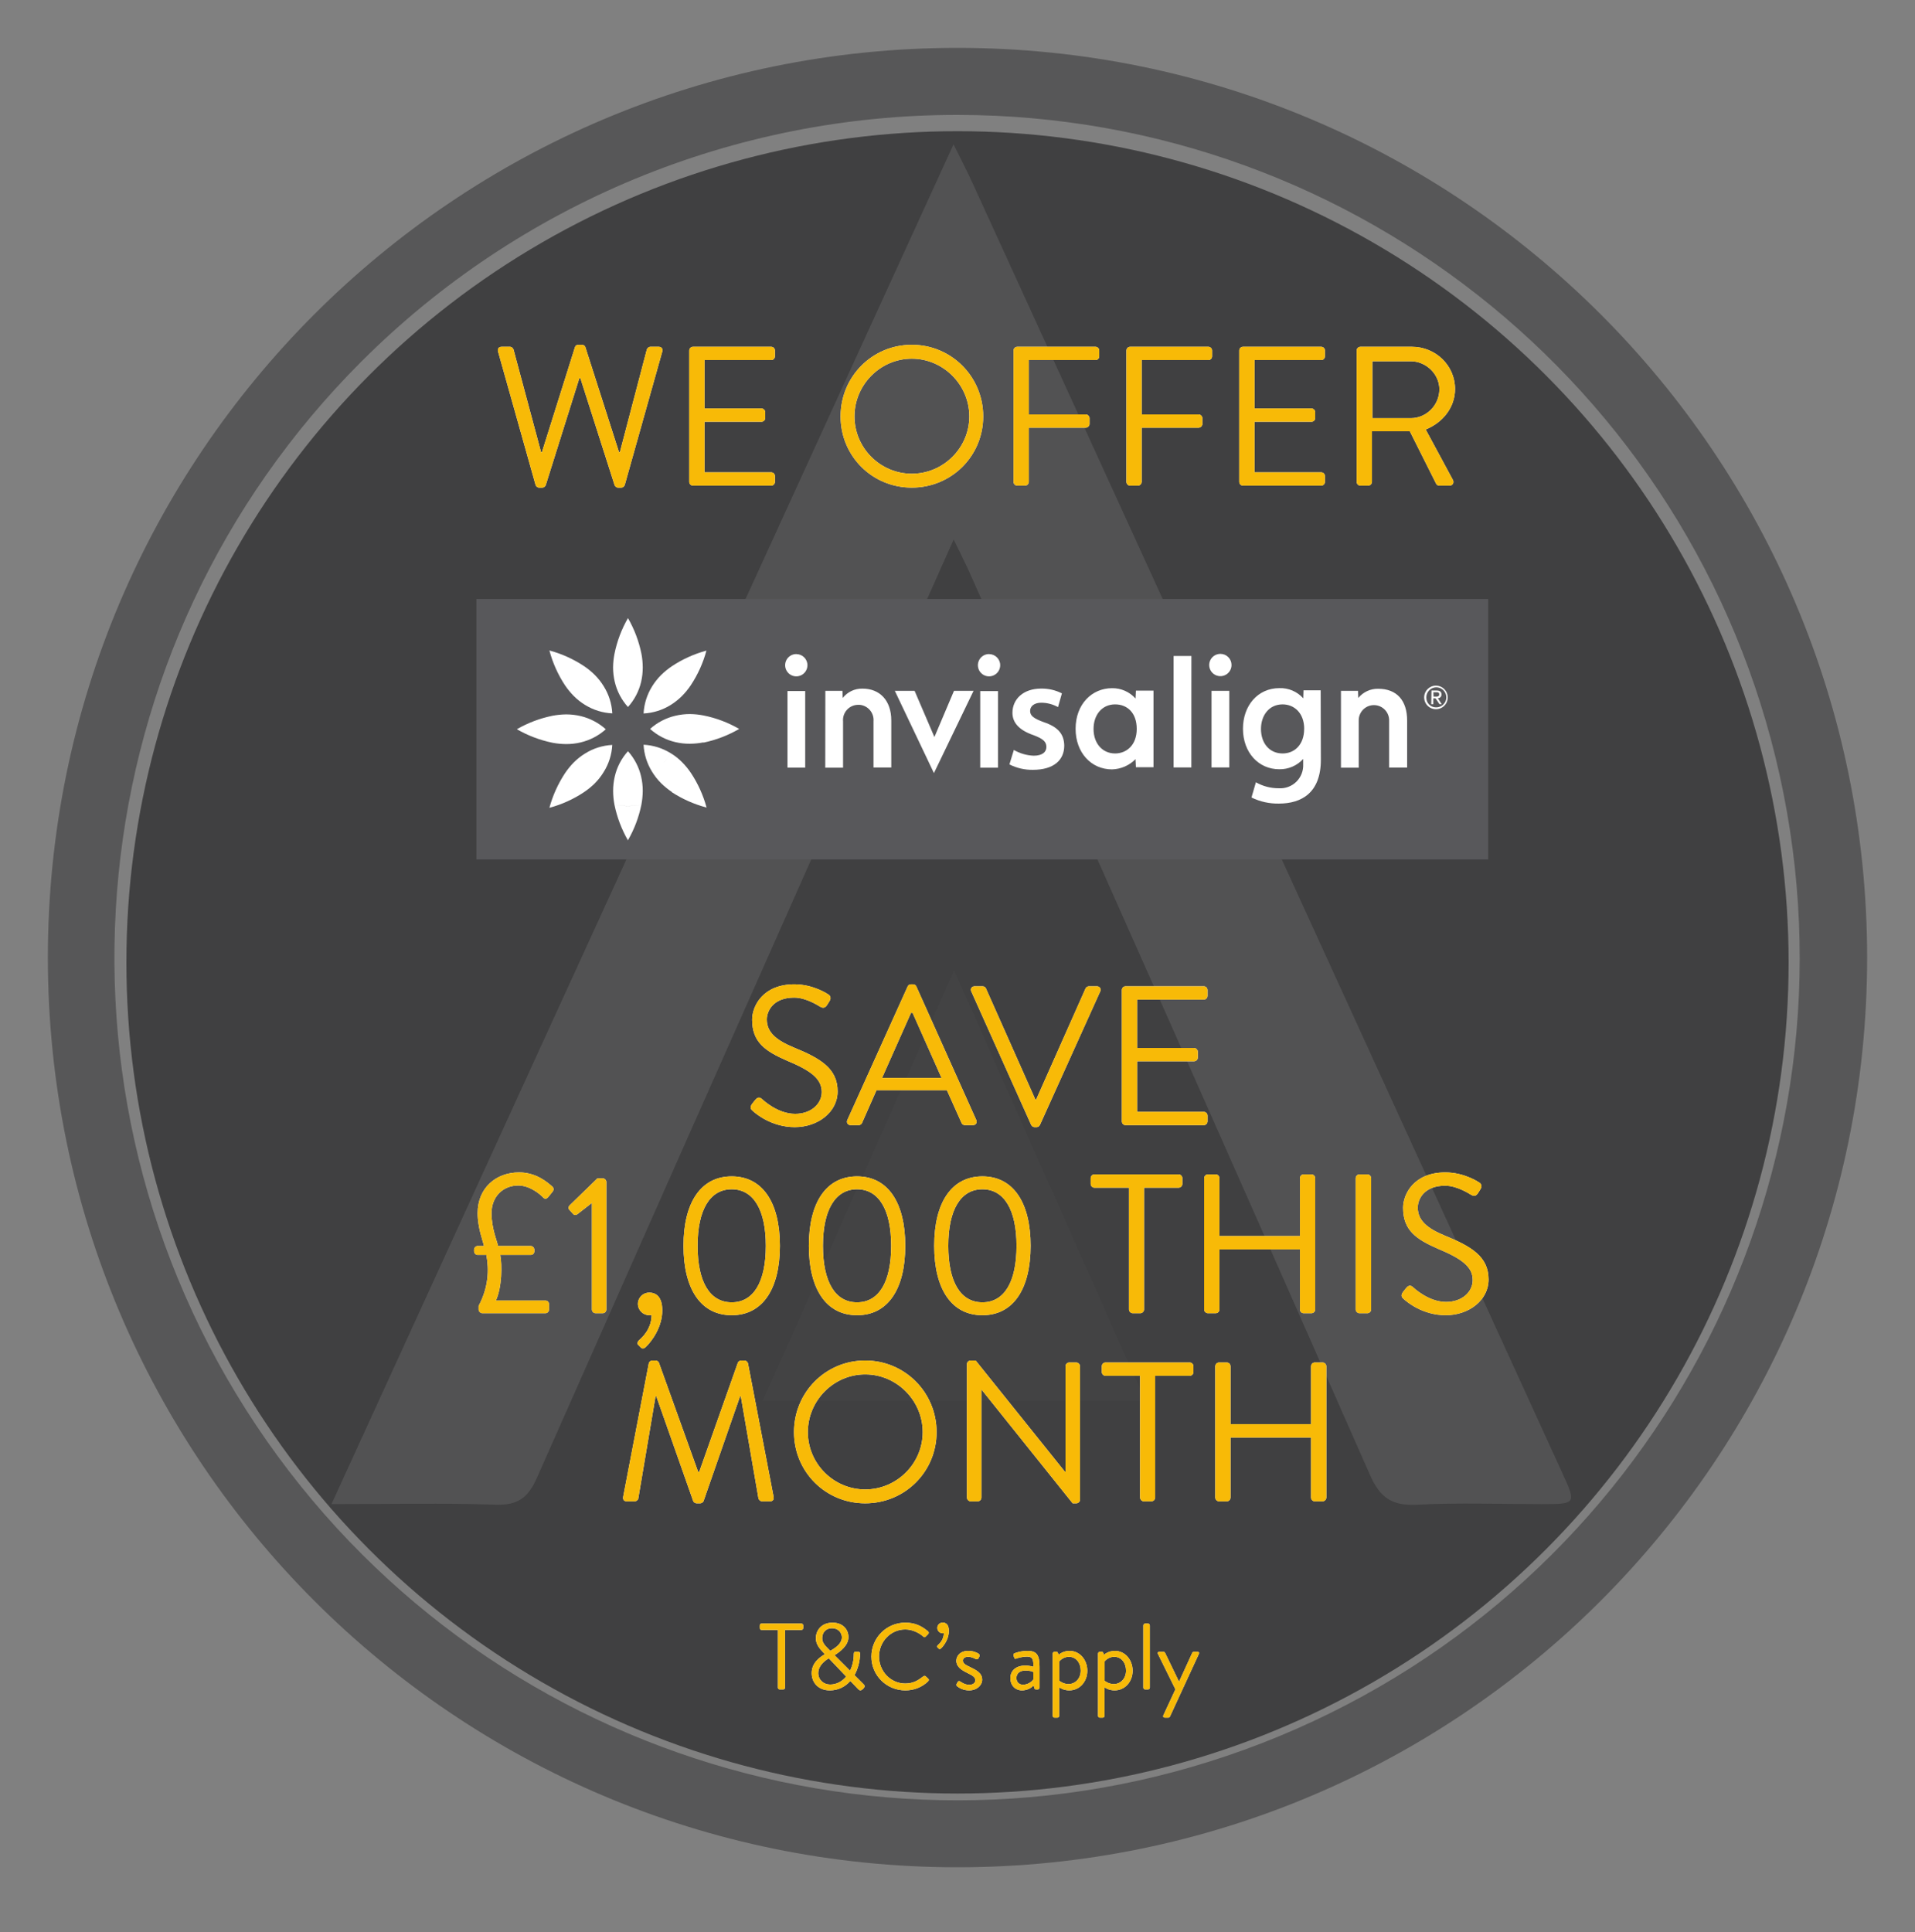
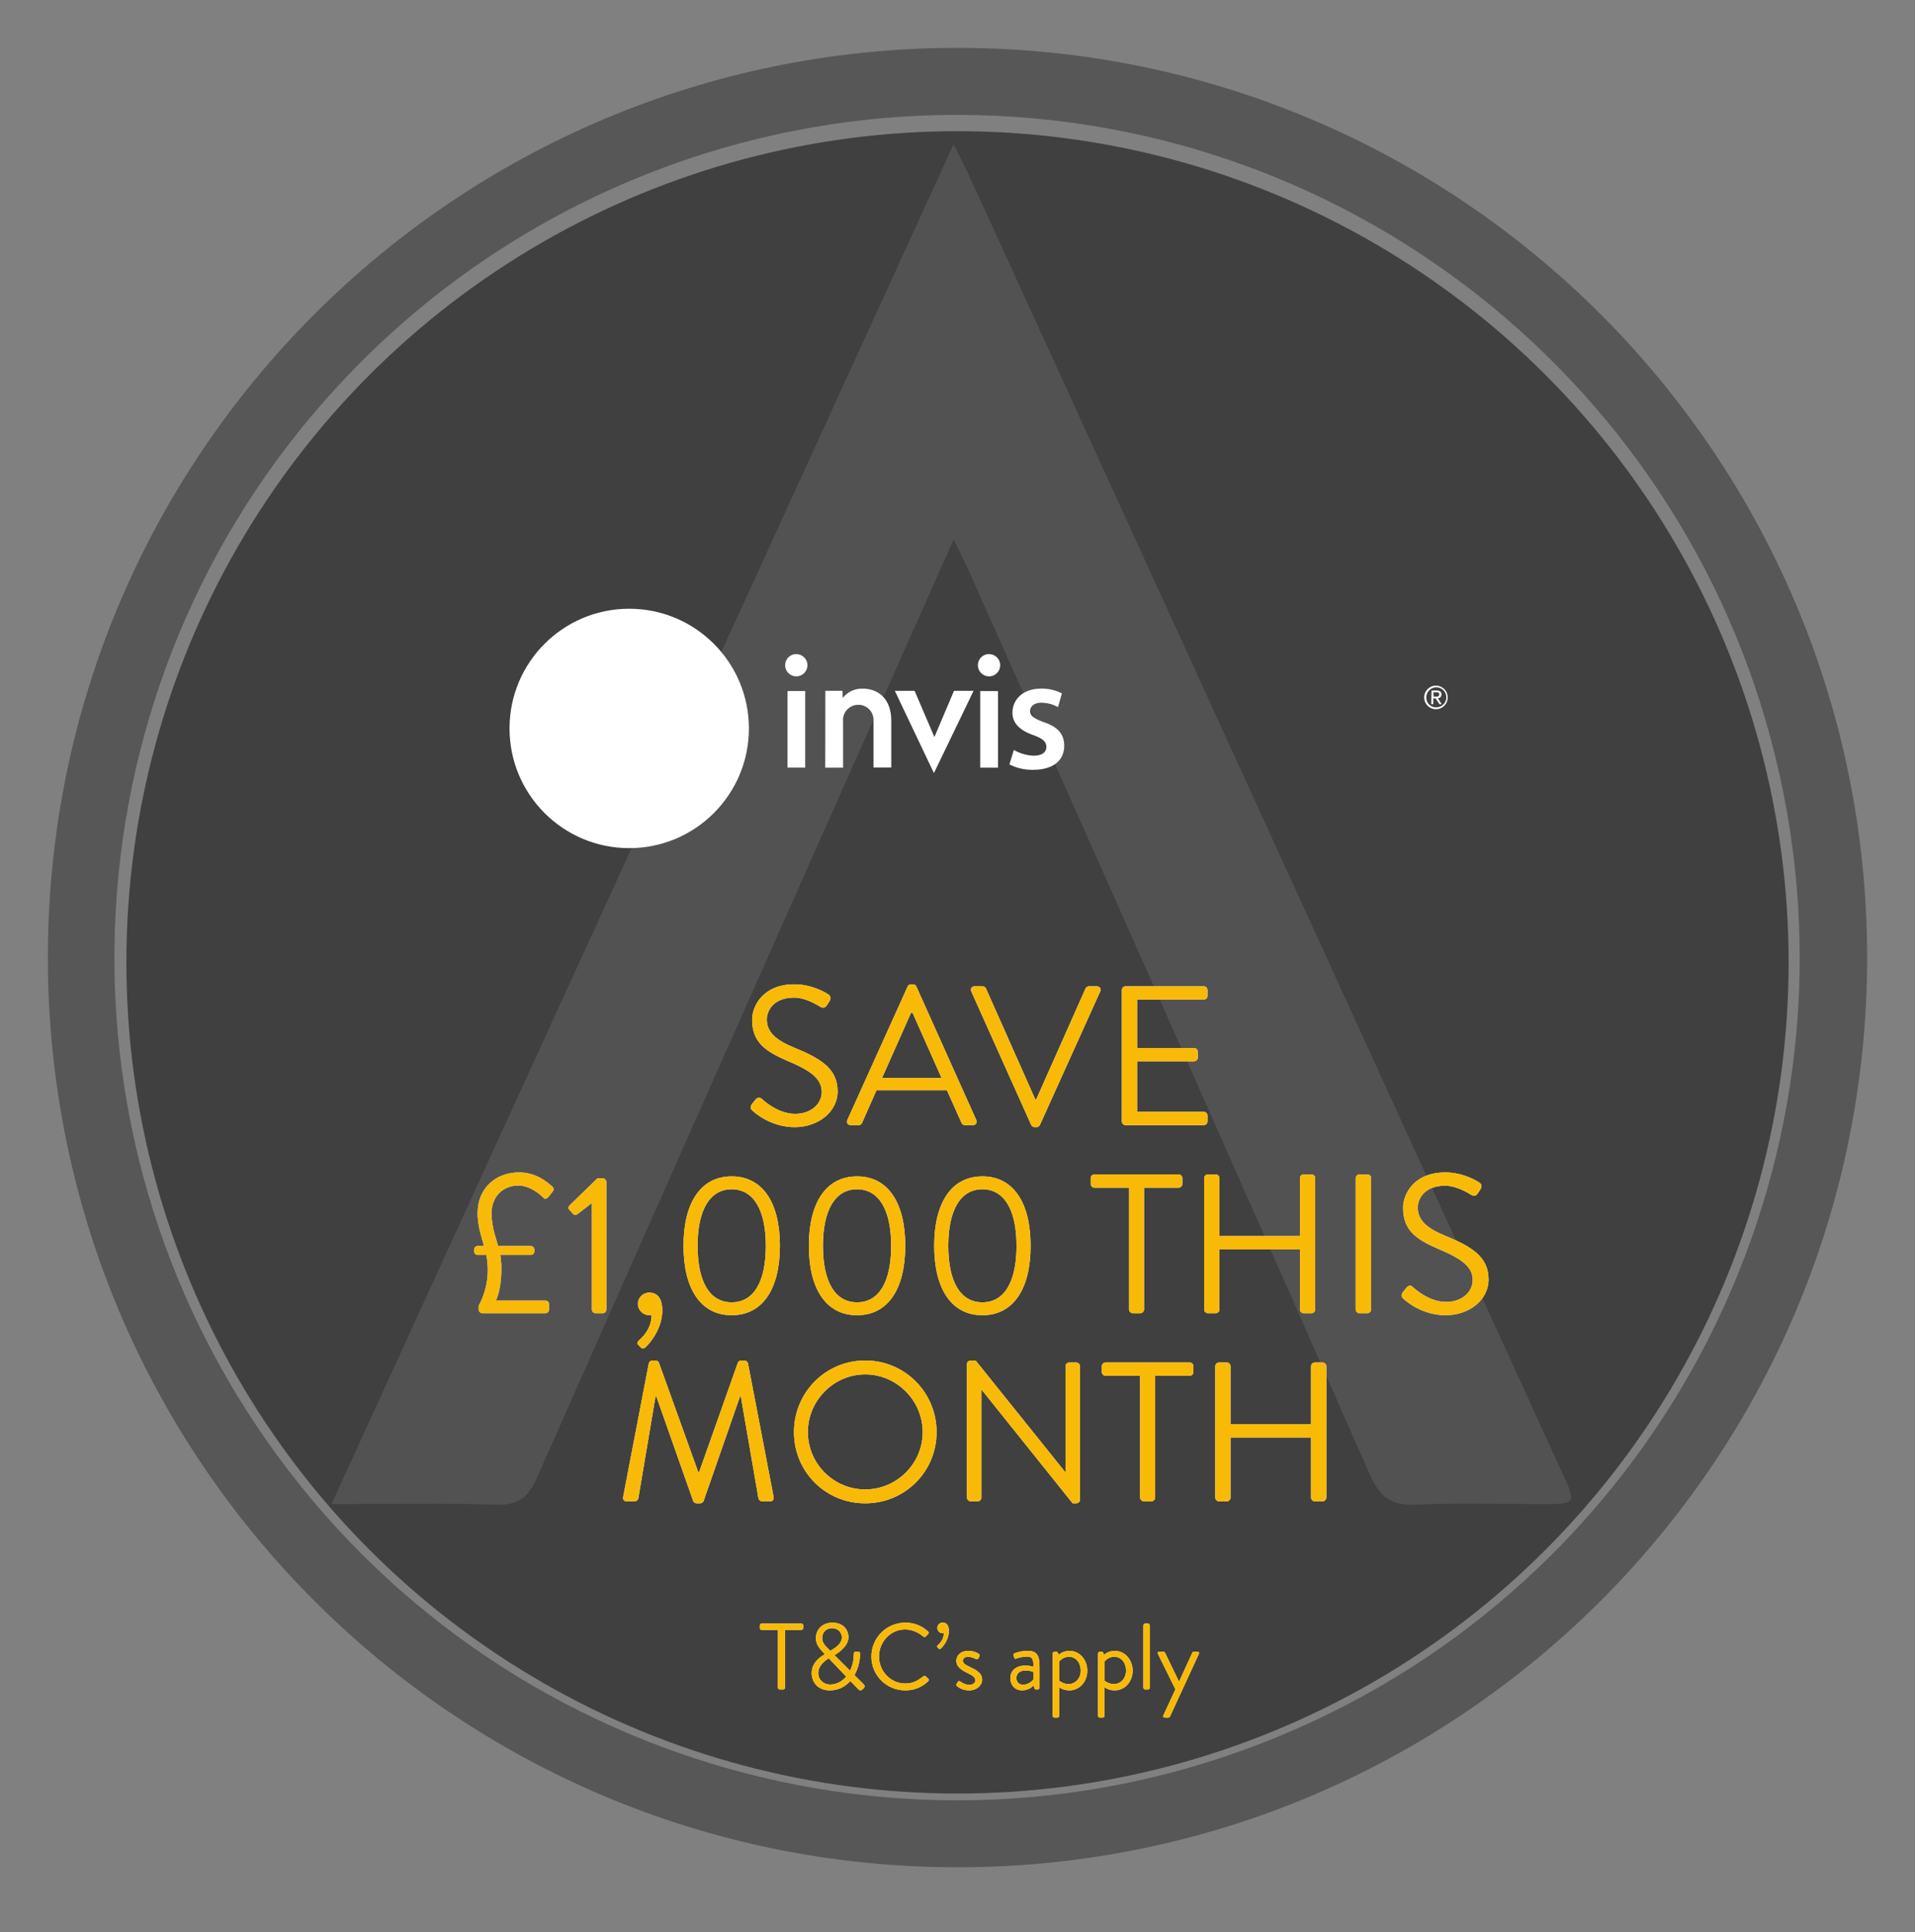
<svg xmlns="http://www.w3.org/2000/svg" xmlns:xlink="http://www.w3.org/1999/xlink" width="224px" height="226px" viewBox="0 0 224 226" version="1.1">
  <rect x="0" y="0" width="224" height="226" fill="#808080" stroke="none" />
  <title>invisalign-dentist-tcdg-v2</title>
  <defs>
    <path d="M92.966,131.832 C95.68,131.832 97.977,130.069 97.977,127.656 C97.977,124.965 95.959,123.782 92.827,122.506 C90.878,121.694 89.695,120.789 89.695,119.234 C89.695,118.26 90.437,116.682 92.896,116.682 C94.312,116.682 95.773,117.657 95.936,117.75 C96.307,117.958 96.539,117.866 96.748,117.541 C96.84,117.402 96.933,117.239 97.026,117.1 C97.304,116.659 97.026,116.381 96.887,116.311 C96.887,116.311 95.193,115.128 92.92,115.128 C89.231,115.128 87.978,117.68 87.978,119.258 C87.978,121.902 89.509,122.946 92.061,124.06 C94.729,125.174 96.121,126.125 96.121,127.726 C96.121,129.094 94.892,130.278 93.012,130.278 C90.948,130.278 89.254,128.654 89.092,128.514 C88.767,128.236 88.512,128.422 88.28,128.723 L87.932,129.164 L87.932,129.164 C87.653,129.605 87.885,129.79 88.071,129.953 C88.372,130.231 90.228,131.832 92.966,131.832 Z M100.436,131.6 C100.645,131.6 100.784,131.461 100.831,131.345 L102.524,127.517 L110.76,127.517 L112.477,131.345 C112.524,131.461 112.663,131.6 112.872,131.6 L113.8,131.6 C114.148,131.6 114.333,131.298 114.194,130.997 L107.188,115.383 C107.118,115.244 107.002,115.128 106.793,115.128 L106.561,115.128 C106.352,115.128 106.236,115.244 106.167,115.383 L99.114,130.997 C98.975,131.298 99.16,131.6 99.508,131.6 L100.436,131.6 Z M110.134,126.078 L103.174,126.078 L106.561,118.469 L106.747,118.469 L110.134,126.078 L110.134,126.078 Z M121.247,131.832 C121.432,131.832 121.572,131.716 121.641,131.577 L128.694,115.963 C128.833,115.662 128.648,115.36 128.3,115.36 L127.372,115.36 C127.186,115.36 127.024,115.499 126.977,115.615 L121.2,128.607 L121.108,128.607 L115.331,115.615 C115.284,115.499 115.145,115.36 114.936,115.36 L114.008,115.36 C113.66,115.36 113.475,115.662 113.614,115.963 L120.62,131.577 C120.69,131.716 120.852,131.832 121.015,131.832 L121.247,131.832 Z M140.804,131.6 C141.06,131.6 141.245,131.391 141.245,131.159 L141.245,130.486 C141.245,130.254 141.06,130.046 140.804,130.046 L133.009,130.046 L133.009,124.13 L139.668,124.13 C139.9,124.13 140.108,123.944 140.108,123.689 L140.108,123.016 C140.108,122.784 139.9,122.575 139.668,122.575 L133.009,122.575 L133.009,116.914 L140.804,116.914 C141.06,116.914 141.245,116.706 141.245,116.474 L141.245,115.801 C141.245,115.569 141.06,115.36 140.804,115.36 L131.664,115.36 C131.408,115.36 131.223,115.569 131.223,115.801 L131.223,131.159 C131.223,131.391 131.408,131.6 131.664,131.6 L140.804,131.6 Z M63.804,153.6 C64.036,153.6 64.221,153.391 64.221,153.159 L64.221,152.556 C64.221,152.301 64.036,152.115 63.804,152.115 L58.004,152.115 C58.723,150.538 58.746,147.986 58.514,146.779 L62.064,146.779 C62.319,146.779 62.504,146.594 62.504,146.362 L62.504,146.176 C62.504,145.944 62.319,145.735 62.064,145.735 L58.259,145.735 C58.189,145.294 57.493,143.694 57.493,141.907 C57.493,139.958 58.839,138.659 60.625,138.659 C62.044,138.659 63.251,139.781 63.45,139.976 L63.479,140.005 L63.479,140.005 C63.664,140.237 63.896,140.306 64.152,139.982 L64.639,139.378 C64.801,139.193 64.778,138.914 64.592,138.775 C64.012,138.265 62.713,137.128 60.718,137.128 C58.004,137.128 55.869,138.961 55.869,141.884 C55.869,143.624 56.496,145.155 56.612,145.735 L55.869,145.735 C55.637,145.735 55.452,145.944 55.452,146.176 L55.452,146.338 C55.452,146.57 55.637,146.779 55.869,146.779 L56.89,146.779 C57.215,148.519 57.145,150.561 55.985,152.742 L55.985,153.159 C55.985,153.391 56.194,153.6 56.426,153.6 L63.804,153.6 Z M70.508,153.6 C70.74,153.6 70.926,153.391 70.926,153.159 L70.926,138.265 C70.926,138.033 70.74,137.824 70.508,137.824 L69.882,137.824 L66.634,140.979 C66.518,141.095 66.425,141.304 66.588,141.49 L67.028,141.977 C67.191,142.162 67.376,142.139 67.562,142 L69.232,140.701 L69.232,153.159 C69.232,153.391 69.418,153.6 69.673,153.6 L70.508,153.6 Z M75.52,157.567 C76.262,156.871 77.468,155.201 77.468,153.275 C77.468,151.605 76.68,151.187 75.937,151.187 C75.218,151.187 74.615,151.767 74.615,152.51 C74.615,153.229 75.218,153.832 75.937,153.832 C76.03,153.832 76.123,153.832 76.216,153.809 C76.216,155.502 75.009,156.523 74.777,156.732 C74.545,156.941 74.522,157.173 74.638,157.289 L74.963,157.614 C75.102,157.753 75.288,157.776 75.52,157.567 Z M85.588,153.832 C89.184,153.832 91.226,150.793 91.226,145.712 C91.226,140.631 89.184,137.592 85.588,137.592 C81.992,137.592 79.951,140.631 79.951,145.712 C79.951,150.793 81.992,153.832 85.588,153.832 Z M85.588,152.324 C83.036,152.324 81.598,149.958 81.598,145.712 C81.598,141.513 83.036,139.1 85.588,139.1 C88.14,139.1 89.579,141.513 89.579,145.712 C89.579,149.958 88.14,152.324 85.588,152.324 Z M100.251,153.832 C103.847,153.832 105.888,150.793 105.888,145.712 C105.888,140.631 103.847,137.592 100.251,137.592 C96.655,137.592 94.613,140.631 94.613,145.712 C94.613,150.793 96.655,153.832 100.251,153.832 Z M100.251,152.324 C97.699,152.324 96.26,149.958 96.26,145.712 C96.26,141.513 97.699,139.1 100.251,139.1 C102.803,139.1 104.241,141.513 104.241,145.712 C104.241,149.958 102.803,152.324 100.251,152.324 Z M114.913,153.832 C118.509,153.832 120.551,150.793 120.551,145.712 C120.551,140.631 118.509,137.592 114.913,137.592 C111.317,137.592 109.276,140.631 109.276,145.712 C109.276,150.793 111.317,153.832 114.913,153.832 Z M114.913,152.324 C112.361,152.324 110.923,149.958 110.923,145.712 C110.923,141.513 112.361,139.1 114.913,139.1 C117.465,139.1 118.904,141.513 118.904,145.712 C118.904,149.958 117.465,152.324 114.913,152.324 Z M133.38,153.6 C133.612,153.6 133.821,153.391 133.821,153.159 L133.821,138.914 L137.858,138.914 C138.113,138.914 138.299,138.706 138.299,138.474 L138.299,137.801 C138.299,137.569 138.113,137.36 137.858,137.36 L128.021,137.36 C127.766,137.36 127.58,137.569 127.58,137.801 L127.58,138.474 C127.58,138.706 127.766,138.914 128.021,138.914 L132.058,138.914 L132.058,153.159 C132.058,153.391 132.267,153.6 132.499,153.6 L133.38,153.6 Z M142.196,153.6 C142.452,153.6 142.637,153.391 142.637,153.159 L142.637,146.13 L152.056,146.13 L152.056,153.159 C152.056,153.391 152.242,153.6 152.497,153.6 L153.402,153.6 C153.634,153.6 153.843,153.391 153.843,153.159 L153.843,137.801 C153.843,137.569 153.634,137.36 153.402,137.36 L152.497,137.36 C152.242,137.36 152.056,137.569 152.056,137.801 L152.056,144.575 L142.637,144.575 L142.637,137.801 C142.637,137.569 142.452,137.36 142.196,137.36 L141.292,137.36 C141.06,137.36 140.851,137.569 140.851,137.801 L140.851,153.159 C140.851,153.391 141.06,153.6 141.292,153.6 L142.196,153.6 Z M159.944,153.6 C160.176,153.6 160.385,153.391 160.385,153.159 L160.385,137.801 C160.385,137.569 160.176,137.36 159.944,137.36 L159.016,137.36 C158.784,137.36 158.576,137.569 158.576,137.801 L158.576,153.159 C158.576,153.391 158.784,153.6 159.016,153.6 L159.944,153.6 Z M169.108,153.832 C171.823,153.832 174.12,152.069 174.12,149.656 C174.12,146.965 172.101,145.782 168.969,144.506 C167.02,143.694 165.837,142.789 165.837,141.234 C165.837,140.26 166.58,138.682 169.039,138.682 C170.454,138.682 171.916,139.657 172.078,139.75 C172.449,139.958 172.681,139.866 172.89,139.541 C172.983,139.402 173.076,139.239 173.168,139.1 C173.447,138.659 173.168,138.381 173.029,138.311 C173.029,138.311 171.336,137.128 169.062,137.128 C165.373,137.128 164.12,139.68 164.12,141.258 C164.12,143.902 165.652,144.946 168.204,146.06 C170.872,147.174 172.264,148.125 172.264,149.726 C172.264,151.094 171.034,152.278 169.155,152.278 C167.09,152.278 165.396,150.654 165.234,150.514 C164.909,150.236 164.654,150.422 164.422,150.723 L164.074,151.164 L164.074,151.164 C163.796,151.605 164.028,151.79 164.213,151.953 C164.515,152.231 166.371,153.832 169.108,153.832 Z M81.9,175.832 C82.039,175.832 82.248,175.716 82.294,175.577 L86.563,163.327 L86.656,163.327 L86.656,163.327 L88.72,175.275 C88.767,175.438 88.952,175.6 89.138,175.6 L90.066,175.6 C90.414,175.6 90.553,175.368 90.484,175.043 L87.491,159.453 C87.444,159.267 87.259,159.128 87.073,159.128 L86.702,159.128 C86.54,159.128 86.354,159.244 86.308,159.383 L81.784,172.166 L81.668,172.166 L81.668,172.166 L77.074,159.383 C77.028,159.244 76.842,159.128 76.68,159.128 L76.308,159.128 C76.123,159.128 75.937,159.267 75.891,159.453 L72.898,175.043 C72.828,175.368 72.968,175.6 73.316,175.6 L74.244,175.6 C74.429,175.6 74.638,175.438 74.661,175.275 L76.68,163.327 L76.772,163.327 L76.772,163.327 L81.088,175.577 C81.134,175.716 81.343,175.832 81.482,175.832 L81.9,175.832 Z M101.202,175.832 C105.842,175.832 109.554,172.143 109.554,167.503 C109.554,162.863 105.842,159.128 101.202,159.128 C96.562,159.128 92.873,162.863 92.873,167.503 C92.873,172.143 96.562,175.832 101.202,175.832 Z M101.202,174.208 C97.513,174.208 94.497,171.192 94.497,167.503 C94.497,163.814 97.513,160.752 101.202,160.752 C104.891,160.752 107.93,163.814 107.93,167.503 C107.93,171.192 104.891,174.208 101.202,174.208 Z M125.887,175.832 C126.119,175.832 126.328,175.646 126.328,175.414 L126.328,159.801 C126.328,159.569 126.119,159.36 125.887,159.36 L125.075,159.36 C124.82,159.36 124.634,159.569 124.634,159.801 L124.634,172.166 L124.588,172.166 L124.588,172.166 L114.124,159.128 L113.544,159.128 C113.312,159.128 113.104,159.314 113.104,159.546 L113.104,175.159 C113.104,175.391 113.312,175.6 113.544,175.6 L114.356,175.6 C114.612,175.6 114.797,175.391 114.797,175.159 L114.797,162.538 L114.82,162.538 L114.82,162.538 L125.469,175.832 L125.887,175.832 Z M134.68,175.6 C134.912,175.6 135.12,175.391 135.12,175.159 L135.12,160.914 L139.157,160.914 C139.412,160.914 139.598,160.706 139.598,160.474 L139.598,159.801 C139.598,159.569 139.412,159.36 139.157,159.36 L129.32,159.36 C129.065,159.36 128.88,159.569 128.88,159.801 L128.88,160.474 C128.88,160.706 129.065,160.914 129.32,160.914 L133.357,160.914 L133.357,175.159 C133.357,175.391 133.566,175.6 133.798,175.6 L134.68,175.6 Z M143.496,175.6 C143.751,175.6 143.936,175.391 143.936,175.159 L143.936,168.13 L153.356,168.13 L153.356,175.159 C153.356,175.391 153.541,175.6 153.796,175.6 L154.701,175.6 C154.933,175.6 155.142,175.391 155.142,175.159 L155.142,159.801 C155.142,159.569 154.933,159.36 154.701,159.36 L153.796,159.36 C153.541,159.36 153.356,159.569 153.356,159.801 L153.356,166.575 L143.936,166.575 L143.936,159.801 C143.936,159.569 143.751,159.36 143.496,159.36 L142.591,159.36 C142.359,159.36 142.15,159.569 142.15,159.801 L142.15,175.159 C142.15,175.391 142.359,175.6 142.591,175.6 L143.496,175.6 Z M91.621,197.6 C91.731,197.6 91.83,197.501 91.83,197.391 L91.83,190.637 L93.744,190.637 C93.865,190.637 93.953,190.538 93.953,190.428 L93.953,190.109 C93.953,189.999 93.865,189.9 93.744,189.9 L89.08,189.9 C88.959,189.9 88.871,189.999 88.871,190.109 L88.871,190.428 C88.871,190.538 88.959,190.637 89.08,190.637 L90.994,190.637 L90.994,197.391 C90.994,197.501 91.093,197.6 91.203,197.6 L91.621,197.6 Z M97.066,197.71 C98.056,197.71 98.87,197.281 99.464,196.61 L100.399,197.578 C100.564,197.754 100.729,197.732 100.861,197.611 L100.993,197.49 C101.224,197.237 101.136,197.127 101.004,196.984 L99.948,195.928 C100.355,195.202 100.597,194.3 100.597,193.453 C100.597,193.365 100.619,193.2 100.388,193.2 L100.124,193.2 C99.959,193.2 99.871,193.211 99.871,193.453 C99.871,194.157 99.717,194.828 99.431,195.411 L97.616,193.596 C98.254,193.2 99.244,192.463 99.244,191.484 C99.244,190.571 98.573,189.79 97.385,189.79 C96.054,189.79 95.438,190.736 95.438,191.572 C95.416,192.232 95.779,192.727 96.208,193.178 L96.472,193.464 L96.472,193.486 C95.878,193.838 94.943,194.498 94.943,195.686 C94.943,196.764 95.68,197.71 97.066,197.71 Z M97.121,193.09 L96.879,192.848 C96.461,192.441 96.153,192.067 96.175,191.594 C96.175,190.956 96.593,190.439 97.319,190.439 C98.067,190.439 98.474,190.978 98.474,191.506 C98.474,192.298 97.616,192.793 97.121,193.09 Z M97.099,197.028 C96.329,197.028 95.713,196.467 95.713,195.697 C95.713,194.828 96.439,194.267 96.945,193.959 L98.98,196.093 C98.507,196.665 97.858,197.028 97.099,197.028 Z M105.899,197.71 C106.878,197.71 107.824,197.369 108.572,196.643 C108.649,196.566 108.671,196.412 108.583,196.346 L108.253,196.049 C108.187,196.005 108.099,195.994 107.989,196.082 C107.406,196.522 106.845,196.907 105.888,196.907 C104.15,196.907 102.819,195.444 102.819,193.75 C102.819,192.045 104.15,190.582 105.888,190.582 C106.636,190.582 107.417,190.912 107.989,191.407 C108.099,191.517 108.187,191.528 108.275,191.418 L108.572,191.121 C108.66,191.033 108.649,190.901 108.561,190.813 C107.813,190.175 107.01,189.79 105.899,189.79 C103.699,189.79 101.928,191.561 101.928,193.761 C101.928,195.961 103.699,197.71 105.899,197.71 Z M110.068,192.804 C110.42,192.474 110.992,191.682 110.992,190.769 C110.992,189.977 110.618,189.779 110.266,189.779 C109.925,189.779 109.639,190.054 109.639,190.406 C109.639,190.747 109.925,191.033 110.266,191.033 C110.31,191.033 110.354,191.033 110.398,191.022 C110.398,191.825 109.826,192.309 109.716,192.408 C109.606,192.507 109.595,192.617 109.65,192.672 L109.804,192.826 C109.87,192.892 109.958,192.903 110.068,192.804 Z M113.368,197.71 C114.27,197.71 114.886,197.105 114.886,196.467 C114.886,195.675 114.204,195.334 113.445,194.971 C112.994,194.751 112.631,194.586 112.631,194.223 C112.631,194.036 112.763,193.783 113.258,193.783 C113.665,193.783 114.138,194.047 114.138,194.047 C114.237,194.102 114.391,194.069 114.457,193.948 L114.545,193.772 C114.611,193.651 114.578,193.497 114.479,193.431 C114.27,193.288 113.83,193.09 113.258,193.09 C112.235,193.09 111.861,193.772 111.861,194.234 C111.861,194.982 112.532,195.367 113.115,195.653 C113.753,195.972 114.083,196.148 114.083,196.533 C114.083,196.83 113.819,197.061 113.368,197.061 C112.807,197.061 112.334,196.676 112.334,196.676 C112.213,196.599 112.092,196.621 112.037,196.709 C112.004,196.764 111.927,196.918 111.883,196.984 C111.85,197.061 111.883,197.171 111.938,197.215 C112.18,197.402 112.631,197.71 113.368,197.71 Z M119.539,197.71 C120.221,197.71 120.672,197.369 120.903,197.138 L120.991,197.435 C121.024,197.534 121.057,197.6 121.178,197.6 L121.387,197.6 C121.497,197.6 121.596,197.501 121.596,197.391 L121.596,194.949 C121.596,193.662 121.321,193.09 120.199,193.09 C119.374,193.09 118.736,193.343 118.67,193.376 C118.571,193.42 118.505,193.486 118.549,193.618 L118.637,193.893 C118.67,193.992 118.736,194.047 118.846,194.003 C119.044,193.926 119.561,193.761 120.166,193.761 C120.793,193.761 120.892,194.135 120.881,194.949 C120.881,194.949 120.419,194.806 119.946,194.806 C118.813,194.806 118.186,195.433 118.186,196.269 C118.186,197.149 118.769,197.71 119.539,197.71 Z M119.66,197.05 C119.187,197.05 118.89,196.709 118.89,196.269 C118.89,195.697 119.33,195.389 119.946,195.389 C120.43,195.389 120.738,195.488 120.87,195.565 L120.87,196.434 C120.683,196.709 120.21,197.05 119.66,197.05 Z M123.686,200.9 C123.796,200.9 123.895,200.801 123.895,200.691 L123.895,197.347 C123.895,197.347 124.346,197.71 125.072,197.71 C126.282,197.71 127.184,196.698 127.184,195.411 C127.184,194.146 126.304,193.09 125.105,193.09 C124.313,193.09 123.829,193.552 123.829,193.552 L123.752,193.343 C123.708,193.233 123.675,193.2 123.576,193.2 L123.345,193.2 C123.235,193.2 123.136,193.299 123.136,193.409 L123.136,200.691 C123.136,200.801 123.235,200.9 123.345,200.9 L123.686,200.9 Z M124.973,196.973 C124.368,196.973 123.906,196.588 123.906,196.588 L123.906,194.322 C123.906,194.322 124.313,193.783 125.028,193.783 C125.908,193.783 126.414,194.542 126.414,195.4 C126.414,196.28 125.82,196.973 124.973,196.973 Z M128.988,200.9 C129.098,200.9 129.197,200.801 129.197,200.691 L129.197,197.347 C129.197,197.347 129.648,197.71 130.374,197.71 C131.584,197.71 132.486,196.698 132.486,195.411 C132.486,194.146 131.606,193.09 130.407,193.09 C129.615,193.09 129.131,193.552 129.131,193.552 L129.054,193.343 C129.01,193.233 128.977,193.2 128.878,193.2 L128.647,193.2 C128.537,193.2 128.438,193.299 128.438,193.409 L128.438,200.691 C128.438,200.801 128.537,200.9 128.647,200.9 L128.988,200.9 Z M130.275,196.973 C129.67,196.973 129.208,196.588 129.208,196.588 L129.208,194.322 C129.208,194.322 129.615,193.783 130.33,193.783 C131.21,193.783 131.716,194.542 131.716,195.4 C131.716,196.28 131.122,196.973 130.275,196.973 Z M134.29,197.6 C134.4,197.6 134.499,197.501 134.499,197.391 L134.499,190.109 C134.499,189.999 134.4,189.9 134.29,189.9 L133.949,189.9 C133.839,189.9 133.74,189.999 133.74,190.109 L133.74,197.391 C133.74,197.501 133.839,197.6 133.949,197.6 L134.29,197.6 Z M136.666,200.9 C136.743,200.9 136.82,200.834 136.853,200.768 L140.23,193.453 C140.307,193.31 140.23,193.2 140.065,193.2 L139.647,193.2 C139.57,193.2 139.493,193.255 139.46,193.321 L137.92,196.687 L137.909,196.687 L136.281,193.321 C136.248,193.255 136.182,193.2 136.094,193.2 L135.61,193.2 C135.445,193.2 135.379,193.299 135.445,193.442 L137.491,197.589 L136.083,200.625 C136.006,200.779 136.094,200.9 136.259,200.9 L136.666,200.9 Z" id="path-1" />
-     <path d="M63.432,57.032 C63.594,57.032 63.757,56.916 63.826,56.777 L67.77,44.226 L67.886,44.226 L71.9,56.777 C71.97,56.916 72.132,57.032 72.294,57.032 L72.666,57.032 C72.851,57.032 73.037,56.893 73.083,56.707 L77.468,41.117 C77.561,40.792 77.375,40.56 77.05,40.56 L76.076,40.56 C75.89,40.56 75.705,40.722 75.658,40.885 L72.503,52.902 L72.41,52.902 L68.466,40.583 C68.42,40.444 68.258,40.328 68.072,40.328 L67.654,40.328 C67.446,40.328 67.306,40.444 67.26,40.583 L63.386,52.902 L63.293,52.902 L60.068,40.885 C60.022,40.722 59.836,40.56 59.65,40.56 L58.676,40.56 C58.351,40.56 58.166,40.792 58.258,41.117 L62.643,56.707 C62.69,56.893 62.875,57.032 63.061,57.032 L63.432,57.032 Z M90.205,56.8 C90.46,56.8 90.646,56.591 90.646,56.359 L90.646,55.686 C90.646,55.454 90.46,55.246 90.205,55.246 L82.41,55.246 L82.41,49.33 L89.068,49.33 C89.3,49.33 89.509,49.144 89.509,48.889 L89.509,48.216 C89.509,47.984 89.3,47.775 89.068,47.775 L82.41,47.775 L82.41,42.114 L90.205,42.114 C90.46,42.114 90.646,41.906 90.646,41.674 L90.646,41.001 C90.646,40.769 90.46,40.56 90.205,40.56 L81.064,40.56 C80.809,40.56 80.623,40.769 80.623,41.001 L80.623,56.359 C80.623,56.591 80.809,56.8 81.064,56.8 L90.205,56.8 Z M106.654,57.032 C111.294,57.032 115.006,53.343 115.006,48.703 C115.006,44.063 111.294,40.328 106.654,40.328 C102.014,40.328 98.325,44.063 98.325,48.703 C98.325,53.343 102.014,57.032 106.654,57.032 Z M106.654,55.408 C102.965,55.408 99.949,52.392 99.949,48.703 C99.949,45.014 102.965,41.952 106.654,41.952 C110.342,41.952 113.382,45.014 113.382,48.703 C113.382,52.392 110.342,55.408 106.654,55.408 Z M119.901,56.8 C120.133,56.8 120.342,56.591 120.342,56.359 L120.342,50.026 L127,50.026 C127.232,50.026 127.441,49.817 127.441,49.585 L127.441,48.912 C127.441,48.68 127.232,48.471 127,48.471 L120.342,48.471 L120.342,42.114 L128.137,42.114 C128.392,42.114 128.578,41.906 128.578,41.674 L128.578,41.001 C128.578,40.769 128.392,40.56 128.137,40.56 L118.996,40.56 C118.741,40.56 118.555,40.769 118.555,41.001 L118.555,56.359 C118.555,56.591 118.741,56.8 118.996,56.8 L119.901,56.8 Z M133.102,56.8 C133.334,56.8 133.542,56.591 133.542,56.359 L133.542,50.026 L140.201,50.026 C140.433,50.026 140.642,49.817 140.642,49.585 L140.642,48.912 C140.642,48.68 140.433,48.471 140.201,48.471 L133.542,48.471 L133.542,42.114 L141.338,42.114 C141.593,42.114 141.778,41.906 141.778,41.674 L141.778,41.001 C141.778,40.769 141.593,40.56 141.338,40.56 L132.197,40.56 C131.942,40.56 131.756,40.769 131.756,41.001 L131.756,56.359 C131.756,56.591 131.942,56.8 132.197,56.8 L133.102,56.8 Z M154.538,56.8 C154.794,56.8 154.979,56.591 154.979,56.359 L154.979,55.686 C154.979,55.454 154.794,55.246 154.538,55.246 L146.743,55.246 L146.743,49.33 L153.402,49.33 C153.634,49.33 153.842,49.144 153.842,48.889 L153.842,48.216 C153.842,47.984 153.634,47.775 153.402,47.775 L146.743,47.775 L146.743,42.114 L154.538,42.114 C154.794,42.114 154.979,41.906 154.979,41.674 L154.979,41.001 C154.979,40.769 154.794,40.56 154.538,40.56 L145.398,40.56 C145.142,40.56 144.957,40.769 144.957,41.001 L144.957,56.359 C144.957,56.591 145.142,56.8 145.398,56.8 L154.538,56.8 Z M160.037,56.8 C160.269,56.8 160.478,56.591 160.478,56.359 L160.478,50.443 L164.909,50.443 L167.994,56.591 C168.041,56.684 168.157,56.8 168.366,56.8 L169.549,56.8 C169.943,56.8 170.106,56.429 169.943,56.127 L166.765,50.234 C168.783,49.422 170.198,47.636 170.198,45.502 C170.198,42.741 167.925,40.56 165.141,40.56 L159.132,40.56 C158.877,40.56 158.691,40.769 158.691,41.001 L158.691,56.359 C158.691,56.591 158.877,56.8 159.132,56.8 L160.037,56.8 Z M165.025,48.912 L160.524,48.912 L160.524,42.254 L165.025,42.254 C166.811,42.254 168.366,43.762 168.366,45.525 C168.366,47.427 166.811,48.912 165.025,48.912 Z" id="path-2" />
  </defs>
  <g id="Page-2" stroke="none" stroke-width="1" fill="none" fill-rule="evenodd">
    <g id="TCDG-dental-v" transform="translate(-18, -402)">
      <g id="invisalign-dentist-tcdg-v2" transform="translate(18, 402)">
        <rect id="Rectangle" x="0" y="0" width="224" height="225.12" />
        <circle id="Oval" fill="#404041" fill-rule="nonzero" cx="112" cy="112.56" r="97.216" />
        <g id="Group" opacity="0.1" transform="translate(38.64, 16.8)" fill-rule="nonzero">
          <path d="M72.912,46.295 C67.67,58.055 62.586,69.474 57.512,80.886 C46.375,105.93 35.259,130.984 24.164,156.05 C23.134,158.385 21.924,159.281 19.331,159.191 C13.171,158.978 6.955,159.124 0.134,159.124 C24.45,105.986 48.563,53.284 72.895,0.084 C73.808,1.949 74.575,3.377 75.225,4.844 C98.174,55.024 121.117,105.2 144.054,155.372 C145.768,159.113 145.762,159.118 141.663,159.124 C136.836,159.124 131.998,158.934 127.182,159.191 C124.236,159.354 122.797,158.446 121.582,155.652 C106.047,120.394 90.418,85.174 74.693,49.991 C74.183,48.877 73.629,47.79 72.912,46.295 Z" id="Path" fill="#F9F9F9" />
-           <path d="M72.962,96.673 C80.601,113.859 87.903,130.273 95.362,147.073 L50.562,147.073 C57.994,130.329 65.296,113.904 72.962,96.673 Z" id="Path" fill="#58585B" />
        </g>
        <g id="Group" opacity="0.64" transform="translate(5.6, 5.6)" fill="#404041" fill-rule="nonzero">
          <path d="M106.4,7.84 C153.419,7.866 193.872,41.102 203.021,87.222 C212.17,133.342 187.467,179.503 144.019,197.476 C100.57,215.448 50.477,200.227 24.371,161.121 C-1.734,122.015 3.419,69.914 36.68,36.68 C55.175,18.2 80.255,7.825 106.4,7.84 M106.4,0 C47.639,0 0,47.639 0,106.4 C0,165.161 47.639,212.8 106.4,212.8 C165.161,212.8 212.8,165.161 212.8,106.4 C212.8,47.639 165.161,0 106.4,0 Z" id="Shape" />
        </g>
        <g id="invsailing-logo" transform="translate(55.36, 69.92)">
          <circle id="Oval" fill="#FFFFFF" cx="18.24" cy="15.28" r="14" />
-           <path d="M0.364,0.14 L0.364,30.598 L118.72,30.598 L118.72,0.14 L0.364,0.14 Z M20.922,10.354 C21.22,9.876 21.571,9.432 21.969,9.033 C22.356,8.655 22.776,8.312 23.223,8.008 L23.223,8.008 C24.465,7.183 25.833,6.565 27.272,6.177 C26.884,7.618 26.265,8.987 25.441,10.231 C25.139,10.68 24.795,11.1 24.416,11.486 C24.013,11.884 23.568,12.237 23.089,12.538 L23.089,12.538 C22.133,13.131 21.043,13.472 19.919,13.53 C19.982,12.404 20.326,11.312 20.922,10.354 L20.922,10.354 Z M15.254,20.378 C14.96,20.86 14.611,21.306 14.213,21.706 C13.827,22.085 13.407,22.428 12.958,22.73 L12.958,22.73 C11.716,23.558 10.346,24.177 8.904,24.562 C9.296,23.122 9.914,21.753 10.735,20.507 L10.735,20.507 C11.037,20.058 11.381,19.639 11.76,19.253 C12.16,18.853 12.606,18.502 13.087,18.206 C14.042,17.609 15.133,17.266 16.257,17.209 C16.198,18.334 15.853,19.425 15.254,20.378 L15.254,20.378 Z M5.096,15.372 C6.389,14.627 7.794,14.096 9.257,13.798 L9.257,13.798 C9.789,13.697 10.328,13.642 10.87,13.636 C11.435,13.637 11.999,13.702 12.55,13.832 C13.647,14.091 14.662,14.623 15.501,15.378 C14.66,16.131 13.643,16.661 12.544,16.918 C11.994,17.049 11.43,17.112 10.864,17.108 C10.323,17.106 9.783,17.054 9.251,16.951 L9.251,16.951 C7.791,16.649 6.388,16.116 5.096,15.372 L5.096,15.372 Z M13.082,12.533 C12.601,12.24 12.157,11.89 11.76,11.491 C11.379,11.106 11.034,10.686 10.73,10.237 C9.905,8.985 9.289,7.609 8.904,6.16 C10.345,6.548 11.714,7.167 12.958,7.991 C13.406,8.292 13.825,8.635 14.207,9.016 C14.607,9.414 14.958,9.858 15.254,10.338 C15.854,11.295 16.201,12.39 16.262,13.518 C15.136,13.464 14.041,13.125 13.082,12.533 L13.082,12.533 Z M18.088,28.364 C17.346,27.072 16.814,25.669 16.514,24.209 C17.555,24.395 18.621,24.395 19.662,24.209 C19.364,25.67 18.833,27.073 18.088,28.364 Z M19.662,24.209 C18.62,24.388 17.556,24.388 16.514,24.209 C16.412,23.675 16.359,23.134 16.358,22.59 C16.356,22.025 16.42,21.461 16.548,20.91 L16.548,20.91 C16.799,19.804 17.331,18.782 18.094,17.942 C18.851,18.785 19.381,19.806 19.634,20.91 L19.634,20.91 C19.762,21.461 19.826,22.025 19.824,22.59 C19.818,23.134 19.763,23.675 19.662,24.209 L19.662,24.209 Z M19.634,9.828 L19.634,9.828 C19.378,10.925 18.848,11.938 18.094,12.774 C17.337,11.939 16.805,10.925 16.548,9.828 C16.771,9.767 16.997,9.721 17.226,9.688 C16.997,9.721 16.771,9.767 16.548,9.828 C16.419,9.277 16.353,8.714 16.352,8.148 C16.357,7.606 16.414,7.066 16.52,6.535 L16.52,6.535 C16.815,5.072 17.346,3.667 18.094,2.374 C18.838,3.668 19.37,5.073 19.667,6.535 C19.77,7.067 19.822,7.607 19.824,8.148 C19.825,8.713 19.761,9.277 19.634,9.828 L19.634,9.828 Z M23.223,22.708 L23.223,22.708 C22.774,22.406 22.355,22.063 21.969,21.683 C21.568,21.284 21.216,20.839 20.922,20.356 L20.922,20.356 C20.324,19.402 19.979,18.311 19.919,17.186 C21.047,17.242 22.142,17.585 23.1,18.183 C22.843,18.634 22.527,19.049 22.159,19.415 C22.527,19.047 22.844,18.631 23.1,18.178 C23.584,18.473 24.03,18.826 24.427,19.23 C24.811,19.613 25.157,20.034 25.458,20.485 L25.458,20.485 C26.282,21.727 26.9,23.094 27.289,24.534 C25.847,24.153 24.475,23.547 23.223,22.736 L23.223,22.708 Z M26.925,16.912 L26.925,16.912 C26.393,17.015 25.853,17.067 25.312,17.069 C24.746,17.073 24.182,17.009 23.632,16.878 L23.632,16.878 C22.535,16.621 21.52,16.091 20.681,15.338 C21.524,14.581 22.545,14.049 23.649,13.793 C24.199,13.663 24.763,13.597 25.329,13.597 C25.87,13.602 26.41,13.659 26.942,13.765 L26.942,13.765 C28.406,14.057 29.811,14.589 31.102,15.338 C29.805,16.093 28.394,16.634 26.925,16.94 L26.925,16.912 Z" id="Shape" fill="#58585B" fill-rule="nonzero" />
-           <path d="M101.494,10.881 L103.488,10.881 L103.522,11.715 C104.09,11.021 104.944,10.625 105.84,10.64 C108.035,10.64 109.234,12.018 109.234,14.358 L109.234,19.858 L107.128,19.858 L107.128,14.431 C107.165,13.772 106.834,13.147 106.269,12.806 C105.704,12.465 104.996,12.465 104.431,12.806 C103.866,13.147 103.535,13.772 103.572,14.431 L103.572,19.874 L101.494,19.874 L101.494,10.881 Z M83.994,19.841 L81.917,19.841 L81.917,6.81 L84,6.81 L83.994,19.841 Z M88.43,19.841 L86.352,19.841 L86.352,10.881 L88.43,10.881 L88.43,19.841 Z M87.388,6.558 C86.86,6.558 86.384,6.876 86.182,7.364 C85.98,7.853 86.093,8.414 86.467,8.787 C86.842,9.16 87.404,9.27 87.891,9.066 C88.379,8.863 88.695,8.385 88.693,7.857 L88.693,7.857 C88.693,7.511 88.555,7.18 88.31,6.936 C88.065,6.692 87.734,6.556 87.388,6.558 L87.388,6.558 M77.51,10.858 L79.565,10.858 L79.565,19.818 L77.51,19.818 L77.465,18.872 C76.737,19.612 75.752,20.041 74.715,20.07 C72.268,20.07 70.454,18.099 70.454,15.327 C70.454,12.404 72.397,10.573 74.715,10.573 C75.764,10.556 76.768,10.998 77.465,11.782 L77.51,10.858 Z M72.554,15.338 C72.554,17.058 73.612,18.206 75.074,18.206 C76.406,18.206 77.605,17.237 77.605,15.338 C77.605,13.44 76.485,12.466 75.079,12.466 C73.55,12.466 72.554,13.681 72.554,15.338 M97.194,15.338 C97.194,13.462 96.012,12.466 94.668,12.466 C93.055,12.466 92.137,13.793 92.137,15.338 C92.137,17.018 93.134,18.206 94.668,18.206 C96.079,18.206 97.188,17.158 97.188,15.338 M99.142,18.939 C99.142,22.792 96.902,24.069 94.237,24.069 C93.126,24.09 92.026,23.847 91.028,23.358 L91.543,21.577 C92.359,22.041 93.282,22.282 94.22,22.277 C94.982,22.327 95.729,22.05 96.274,21.516 C96.82,20.981 97.111,20.24 97.076,19.477 L97.076,18.85 C96.36,19.636 95.339,20.075 94.276,20.054 C91.857,20.054 90.031,18.105 90.031,15.31 C90.031,12.628 91.75,10.567 94.287,10.567 C95.352,10.528 96.378,10.966 97.087,11.76 L97.115,10.819 L99.12,10.819 L99.142,18.939 Z" id="Shape" fill="#FFFFFF" fill-rule="nonzero" />
          <path d="M51.621,10.881 L53.939,16.285 L56.23,10.881 L58.52,10.881 L53.883,20.502 L49.308,10.881 L51.621,10.881 Z M63.23,17.797 C63.937,18.205 64.732,18.436 65.548,18.469 C66.562,18.469 67.038,18.038 67.038,17.444 C67.038,16.85 66.668,16.492 65.548,16.072 C63.773,15.467 63.067,14.543 63.067,13.457 C63.067,11.855 64.333,10.618 66.427,10.618 C67.269,10.605 68.101,10.797 68.852,11.178 L68.398,12.785 C67.8,12.454 67.128,12.276 66.444,12.27 C65.621,12.27 65.134,12.678 65.134,13.238 C65.134,13.798 65.565,14.118 66.724,14.543 C68.404,15.103 69.11,15.954 69.126,17.293 C69.126,18.973 67.9,20.121 65.464,20.121 C64.51,20.137 63.566,19.92 62.714,19.488 L63.23,17.797 Z M38.825,19.863 L36.753,19.863 L36.753,10.903 L38.825,10.903 L38.825,19.863 Z M37.789,6.58 C37.261,6.578 36.783,6.894 36.579,7.382 C36.376,7.869 36.486,8.431 36.859,8.805 C37.231,9.18 37.793,9.292 38.281,9.091 C38.769,8.889 39.088,8.413 39.088,7.885 L39.088,7.885 C39.088,7.167 38.506,6.586 37.789,6.586 M61.376,19.869 L59.298,19.869 L59.298,10.909 L61.376,10.909 L61.376,19.869 Z M60.34,6.58 C59.811,6.575 59.332,6.89 59.127,7.378 C58.921,7.865 59.03,8.428 59.402,8.803 C59.774,9.179 60.337,9.293 60.826,9.091 C61.314,8.89 61.634,8.414 61.634,7.885 L61.634,7.885 C61.634,7.169 61.055,6.589 60.34,6.586 M41.182,10.881 L43.182,10.881 L43.215,11.715 C43.772,11.005 44.632,10.6 45.534,10.623 C47.544,10.623 48.894,12.001 48.894,14.347 L48.894,19.846 L46.816,19.846 L46.816,14.448 C46.856,13.976 46.707,13.507 46.402,13.144 C46.096,12.782 45.659,12.556 45.186,12.516 L45.03,12.516 C44.528,12.515 44.049,12.727 43.711,13.098 C43.373,13.469 43.207,13.965 43.254,14.465 L43.254,19.874 L41.171,19.874 L41.182,10.881 Z" id="Shape" fill="#FFFFFF" fill-rule="nonzero" />
          <path d="M112.599,10.276 C113.157,10.274 113.662,10.609 113.876,11.124 C114.091,11.639 113.974,12.233 113.579,12.628 C113.184,13.022 112.59,13.14 112.075,12.925 C111.56,12.711 111.225,12.206 111.227,11.648 L111.227,11.648 C111.227,10.89 111.841,10.276 112.599,10.276 M112.599,12.813 C113.072,12.833 113.511,12.566 113.71,12.136 C113.91,11.706 113.83,11.199 113.509,10.85 C113.188,10.502 112.689,10.381 112.244,10.545 C111.8,10.709 111.498,11.124 111.479,11.598 L111.479,11.598 L111.479,11.648 C111.467,11.947 111.575,12.238 111.779,12.457 C111.983,12.676 112.267,12.804 112.566,12.813 L112.599,12.813 M112.084,10.847 L112.689,10.847 C113.064,10.847 113.249,10.993 113.249,11.306 C113.256,11.416 113.22,11.524 113.147,11.606 C113.075,11.688 112.972,11.737 112.862,11.743 L112.823,11.743 L113.282,12.449 L113.025,12.449 L112.56,11.76 L112.297,11.76 L112.297,12.449 L112.056,12.449 L112.084,10.847 Z M112.325,11.564 L112.56,11.564 C112.773,11.564 112.986,11.564 112.986,11.295 C112.986,11.026 112.79,11.049 112.622,11.049 L112.302,11.049 L112.325,11.564 Z" id="Shape" fill="#FFFFFF" fill-rule="nonzero" />
        </g>
        <g id="SAVE£1,000THISMONTHT&amp;C’sapply" fill-rule="nonzero">
          <use fill="#FFFFFF" xlink:href="#path-1" />
          <use fill="#F8BA07" xlink:href="#path-1" />
        </g>
        <g id="WEOFFER" fill-rule="nonzero">
          <use fill="#FFFFFF" xlink:href="#path-2" />
          <use fill="#F8BA07" xlink:href="#path-2" />
        </g>
      </g>
    </g>
  </g>
</svg>